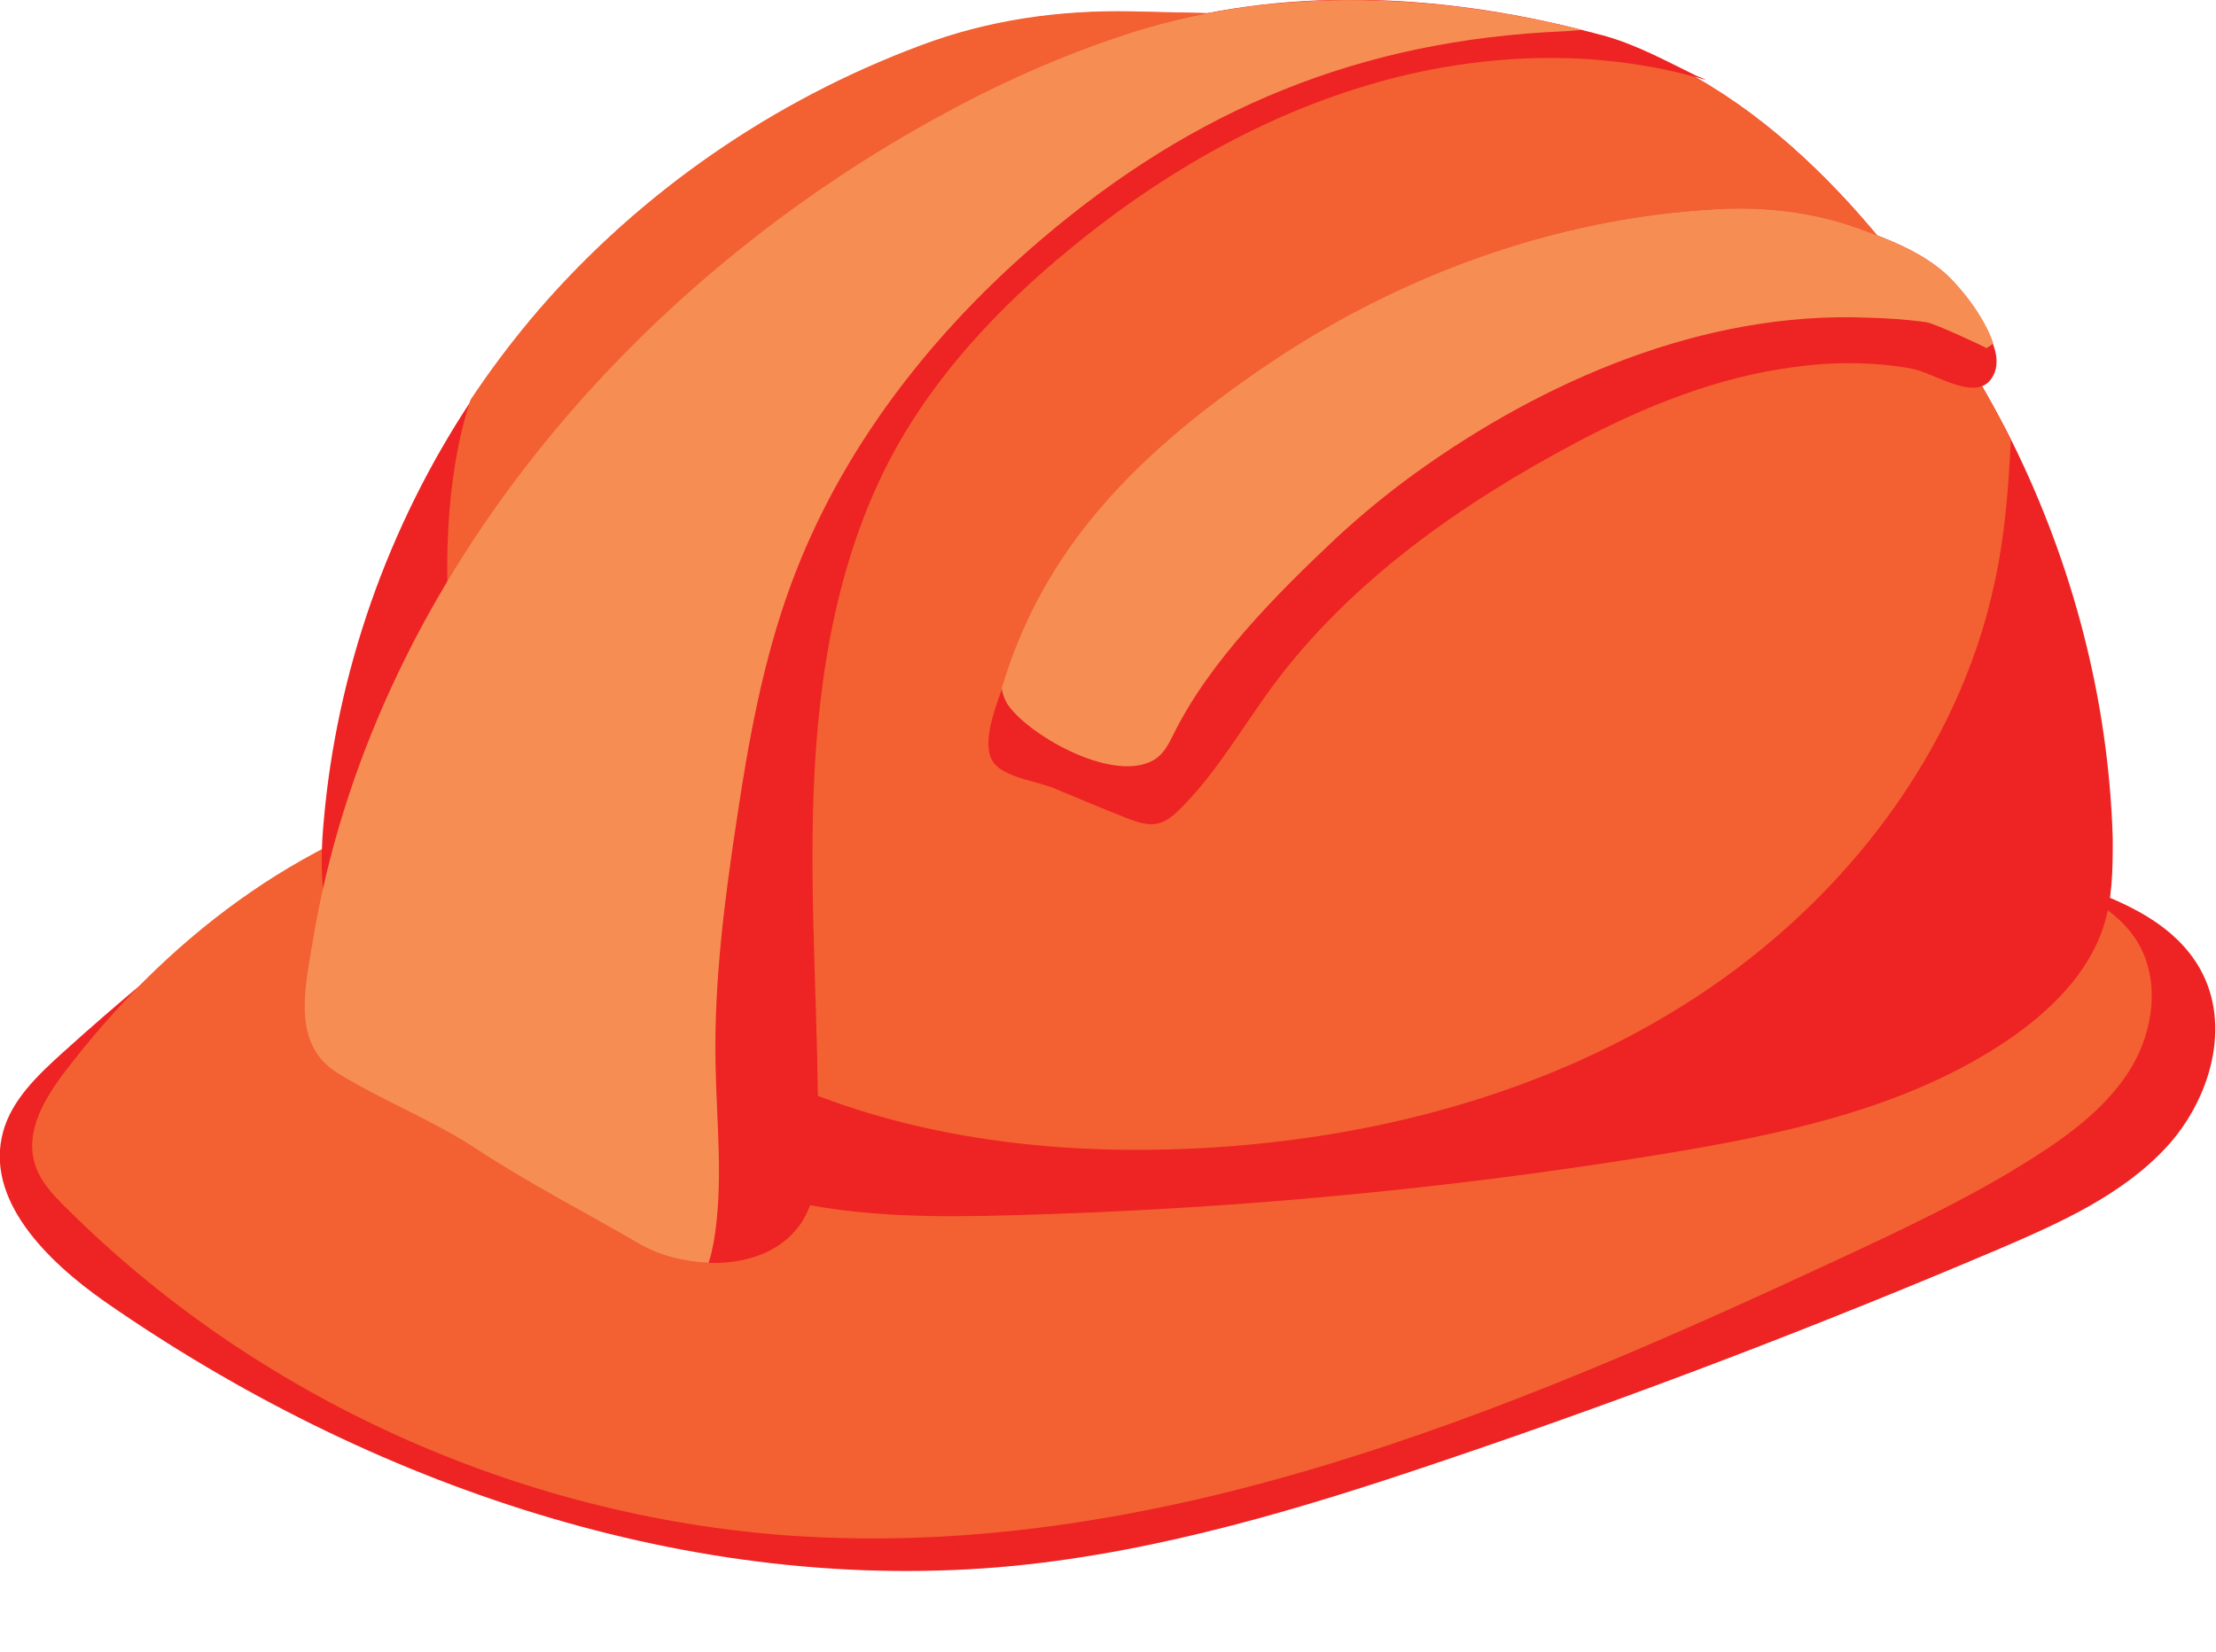
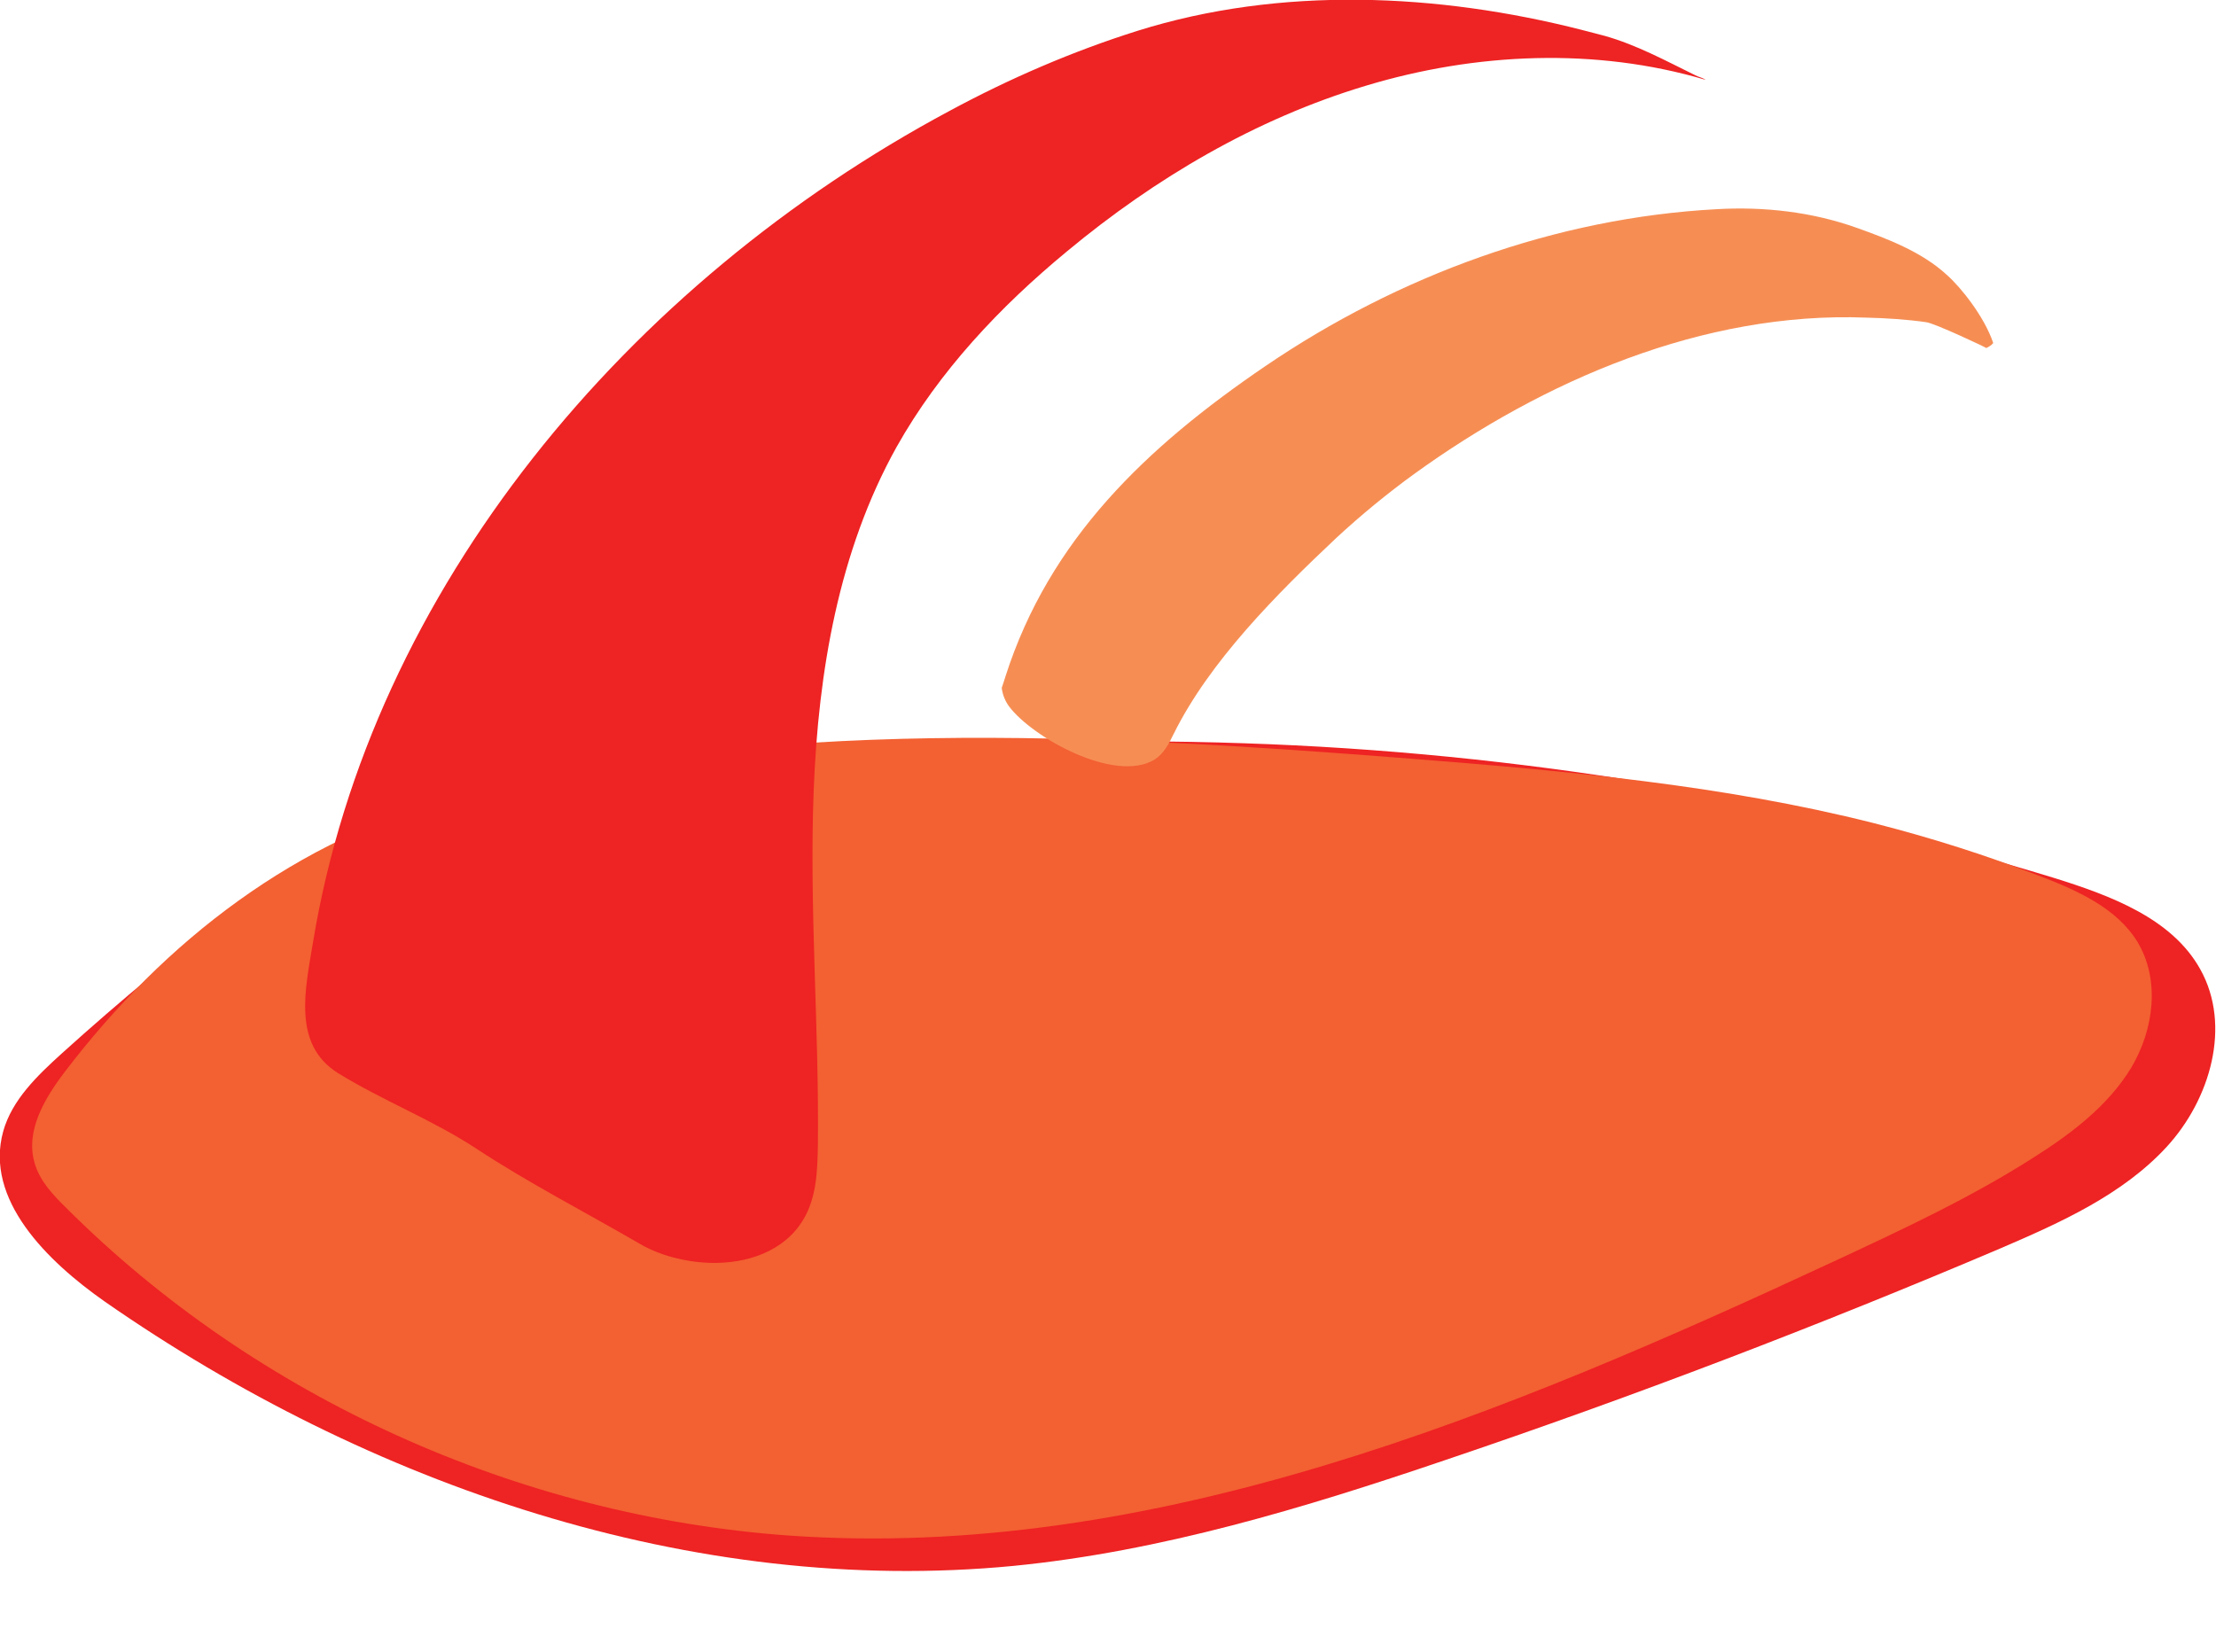
<svg xmlns="http://www.w3.org/2000/svg" width="110" height="82" viewBox="0 0 110 82" fill="none">
  <g clip-path="url(#clip0_56_62)">
    <path d="M3.057 52.309C1.839 53.413 0.598 54.607 0.161 56.161C-0.782 59.54 2.322 62.604 5.218 64.631C18.276 73.71 34.368 79.274 50.299 77.742C57.632 77.021 64.759 74.859 71.724 72.493C81.058 69.34 90.253 65.825 99.31 61.973C102.299 60.689 105.356 59.315 107.54 56.95C109.724 54.584 110.782 50.912 109.218 48.119C107.816 45.596 104.782 44.469 101.977 43.591C88.942 39.603 75.379 37.351 61.747 36.9C48 36.427 34.207 37.756 20.828 40.91C17.264 41.743 15.149 42.532 12.23 44.74C9.057 47.105 6 49.651 3.057 52.309Z" fill="#EE2323" />
    <path d="M3.218 53.21C2.207 54.539 1.241 56.161 1.724 57.76C1.977 58.639 2.644 59.337 3.287 59.968C12.713 69.385 25.724 75.264 39.126 76.233C57.241 77.517 74.759 70.196 91.172 62.559C94.506 61.004 97.839 59.45 100.943 57.468C102.828 56.274 104.644 54.899 105.793 53.007C106.92 51.115 107.241 48.637 106.092 46.745C105.08 45.1 103.149 44.221 101.333 43.523C98.621 42.464 95.839 41.586 93.011 40.865C85.517 38.972 77.77 38.274 70.046 37.666C54.253 36.427 38.092 35.571 22.782 39.536C14.736 41.608 8.161 46.722 3.218 53.21Z" fill="#F36032" />
-     <path d="M104.414 46.001C103.655 48.344 101.77 50.191 99.701 51.61C94.667 55.035 88.46 56.319 82.437 57.31C71.816 59.044 61.103 60.036 50.345 60.329C46.437 60.441 42.506 60.441 38.713 59.518C34.782 58.549 31.172 56.634 27.609 54.719C25.058 53.345 22.506 51.971 20.092 50.371C19.104 49.696 18.115 48.975 17.402 48.006C15.908 45.979 15.839 43.275 16.069 40.775C16.713 33.363 19.264 26.109 23.402 19.869C24.437 18.315 25.563 16.828 26.782 15.409C31.839 9.552 38.437 5.001 45.747 2.275C49.103 1.014 52.598 0.518 56.184 0.586C61.057 0.676 65.931 0.788 70.828 0.901C72.966 0.946 75.103 0.991 77.218 1.329C86.046 2.771 92.736 10.227 97.287 17.346C98.207 18.81 99.058 20.297 99.839 21.852C102.897 28.002 104.667 34.76 104.874 41.608C104.874 41.698 104.874 41.766 104.874 41.856C104.874 43.23 104.851 44.672 104.414 46.001Z" fill="#EE2323" />
-     <path d="M99.816 21.852C99.701 24.24 99.517 26.605 99.011 28.925C97.218 37.351 91.517 44.717 84.207 49.493C76.919 54.269 68.115 56.589 59.356 57.017C52.851 57.332 46.23 56.634 40.184 54.246C34.138 51.858 28.736 47.691 25.54 42.126C23.839 39.13 22.828 35.796 22.437 32.417C22.023 28.745 22.046 23.834 23.356 19.847C24.391 18.292 25.517 16.805 26.736 15.386C31.793 9.529 38.391 4.979 45.701 2.253C49.057 0.991 52.552 0.496 56.138 0.563C61.057 0.676 65.931 0.788 70.828 0.901C72.966 0.946 75.103 0.991 77.218 1.329C86.046 2.771 92.736 10.227 97.287 17.346C98.207 18.811 99.058 20.32 99.816 21.852Z" fill="#F36032" />
    <path d="M84.667 3.965C79.195 2.343 73.241 2.613 67.793 4.258C62.322 5.902 57.333 8.853 52.989 12.458C49.632 15.229 46.621 18.427 44.506 22.19C41.632 27.348 40.621 33.341 40.391 39.22C40.161 45.1 40.667 51.002 40.598 56.882C40.575 58.143 40.529 59.45 39.885 60.531C38.943 62.131 37.057 62.761 35.195 62.694C33.954 62.649 32.736 62.311 31.793 61.77C29.081 60.193 26.23 58.729 23.632 57.017C21.471 55.598 19.012 54.652 16.782 53.278C14.506 51.858 15.149 49.132 15.54 46.767C18.437 29.196 31.195 14.035 47.15 5.497C50.115 3.897 53.241 2.546 56.46 1.532C63.563 -0.698 71.379 -0.338 78.529 1.487C78.897 1.577 79.287 1.69 79.655 1.78C81.241 2.23 82.644 2.996 84.115 3.717C84.368 3.852 84.46 3.83 84.667 3.965Z" fill="#EE2323" />
-     <path d="M99.011 18.495C98.345 20.207 96.069 18.495 94.851 18.292C92.942 17.954 90.966 17.954 89.034 18.225C85.241 18.72 81.609 20.185 78.253 21.964C72.483 25.028 67.034 28.858 63.172 34.062C61.678 36.089 60.414 38.319 58.621 40.121C58.276 40.459 57.908 40.797 57.448 40.887C56.943 41 56.414 40.797 55.931 40.617C54.736 40.144 53.54 39.648 52.368 39.153C51.54 38.792 49.862 38.612 49.31 37.846C48.713 37.013 49.333 35.323 49.747 34.174C49.816 33.971 49.885 33.769 49.931 33.611C52.115 26.785 56.943 22.212 62.828 18.202C69.425 13.674 77.218 10.813 85.218 10.385C87.563 10.25 89.954 10.52 92.161 11.309C93.678 11.849 95.402 12.503 96.644 13.652C97.31 14.282 98.483 15.747 98.919 17.053C99.126 17.571 99.172 18.09 99.011 18.495Z" fill="#EE2323" />
    <path d="M98.942 17.031C98.851 17.143 98.736 17.211 98.598 17.279C98.598 17.256 96.023 16.04 95.609 15.995C94.667 15.859 93.609 15.792 92.644 15.769C84.552 15.454 76.598 18.901 70.184 23.541C68.851 24.51 67.563 25.569 66.345 26.695C63.402 29.466 60.046 32.822 58.253 36.449C58.023 36.922 57.77 37.418 57.31 37.711C55.333 38.905 51.241 36.607 50.092 35.075C49.908 34.828 49.77 34.512 49.724 34.152C49.793 33.949 49.862 33.746 49.908 33.589C52.092 26.763 56.919 22.189 62.805 18.18C69.425 13.674 77.218 10.813 85.218 10.385C87.563 10.25 89.954 10.52 92.161 11.309C93.678 11.849 95.402 12.503 96.644 13.652C97.333 14.26 98.506 15.724 98.942 17.031Z" fill="#F68E54" />
-     <path d="M78.529 1.487C78.23 1.509 77.931 1.532 77.632 1.554C67.517 1.982 59.287 5.407 51.678 11.895C46.23 16.535 41.724 22.325 39.264 29.015C37.862 32.822 37.149 36.81 36.552 40.82C35.954 44.762 35.448 48.749 35.517 52.737C35.563 55.733 35.931 58.729 35.425 61.68C35.356 62.018 35.287 62.379 35.172 62.694C33.931 62.649 32.713 62.311 31.77 61.77C29.058 60.193 26.207 58.729 23.609 57.017C21.448 55.598 18.988 54.652 16.759 53.278C14.483 51.858 15.126 49.132 15.517 46.767C18.414 29.196 31.172 14.035 47.126 5.497C50.092 3.897 53.218 2.546 56.437 1.532C63.563 -0.676 71.379 -0.315 78.529 1.487Z" fill="#F68E54" />
  </g>
  <defs>
    <clipPath id="clip0_56_62">
      <rect width="110" height="82" fill="white" />
    </clipPath>
  </defs>
</svg>